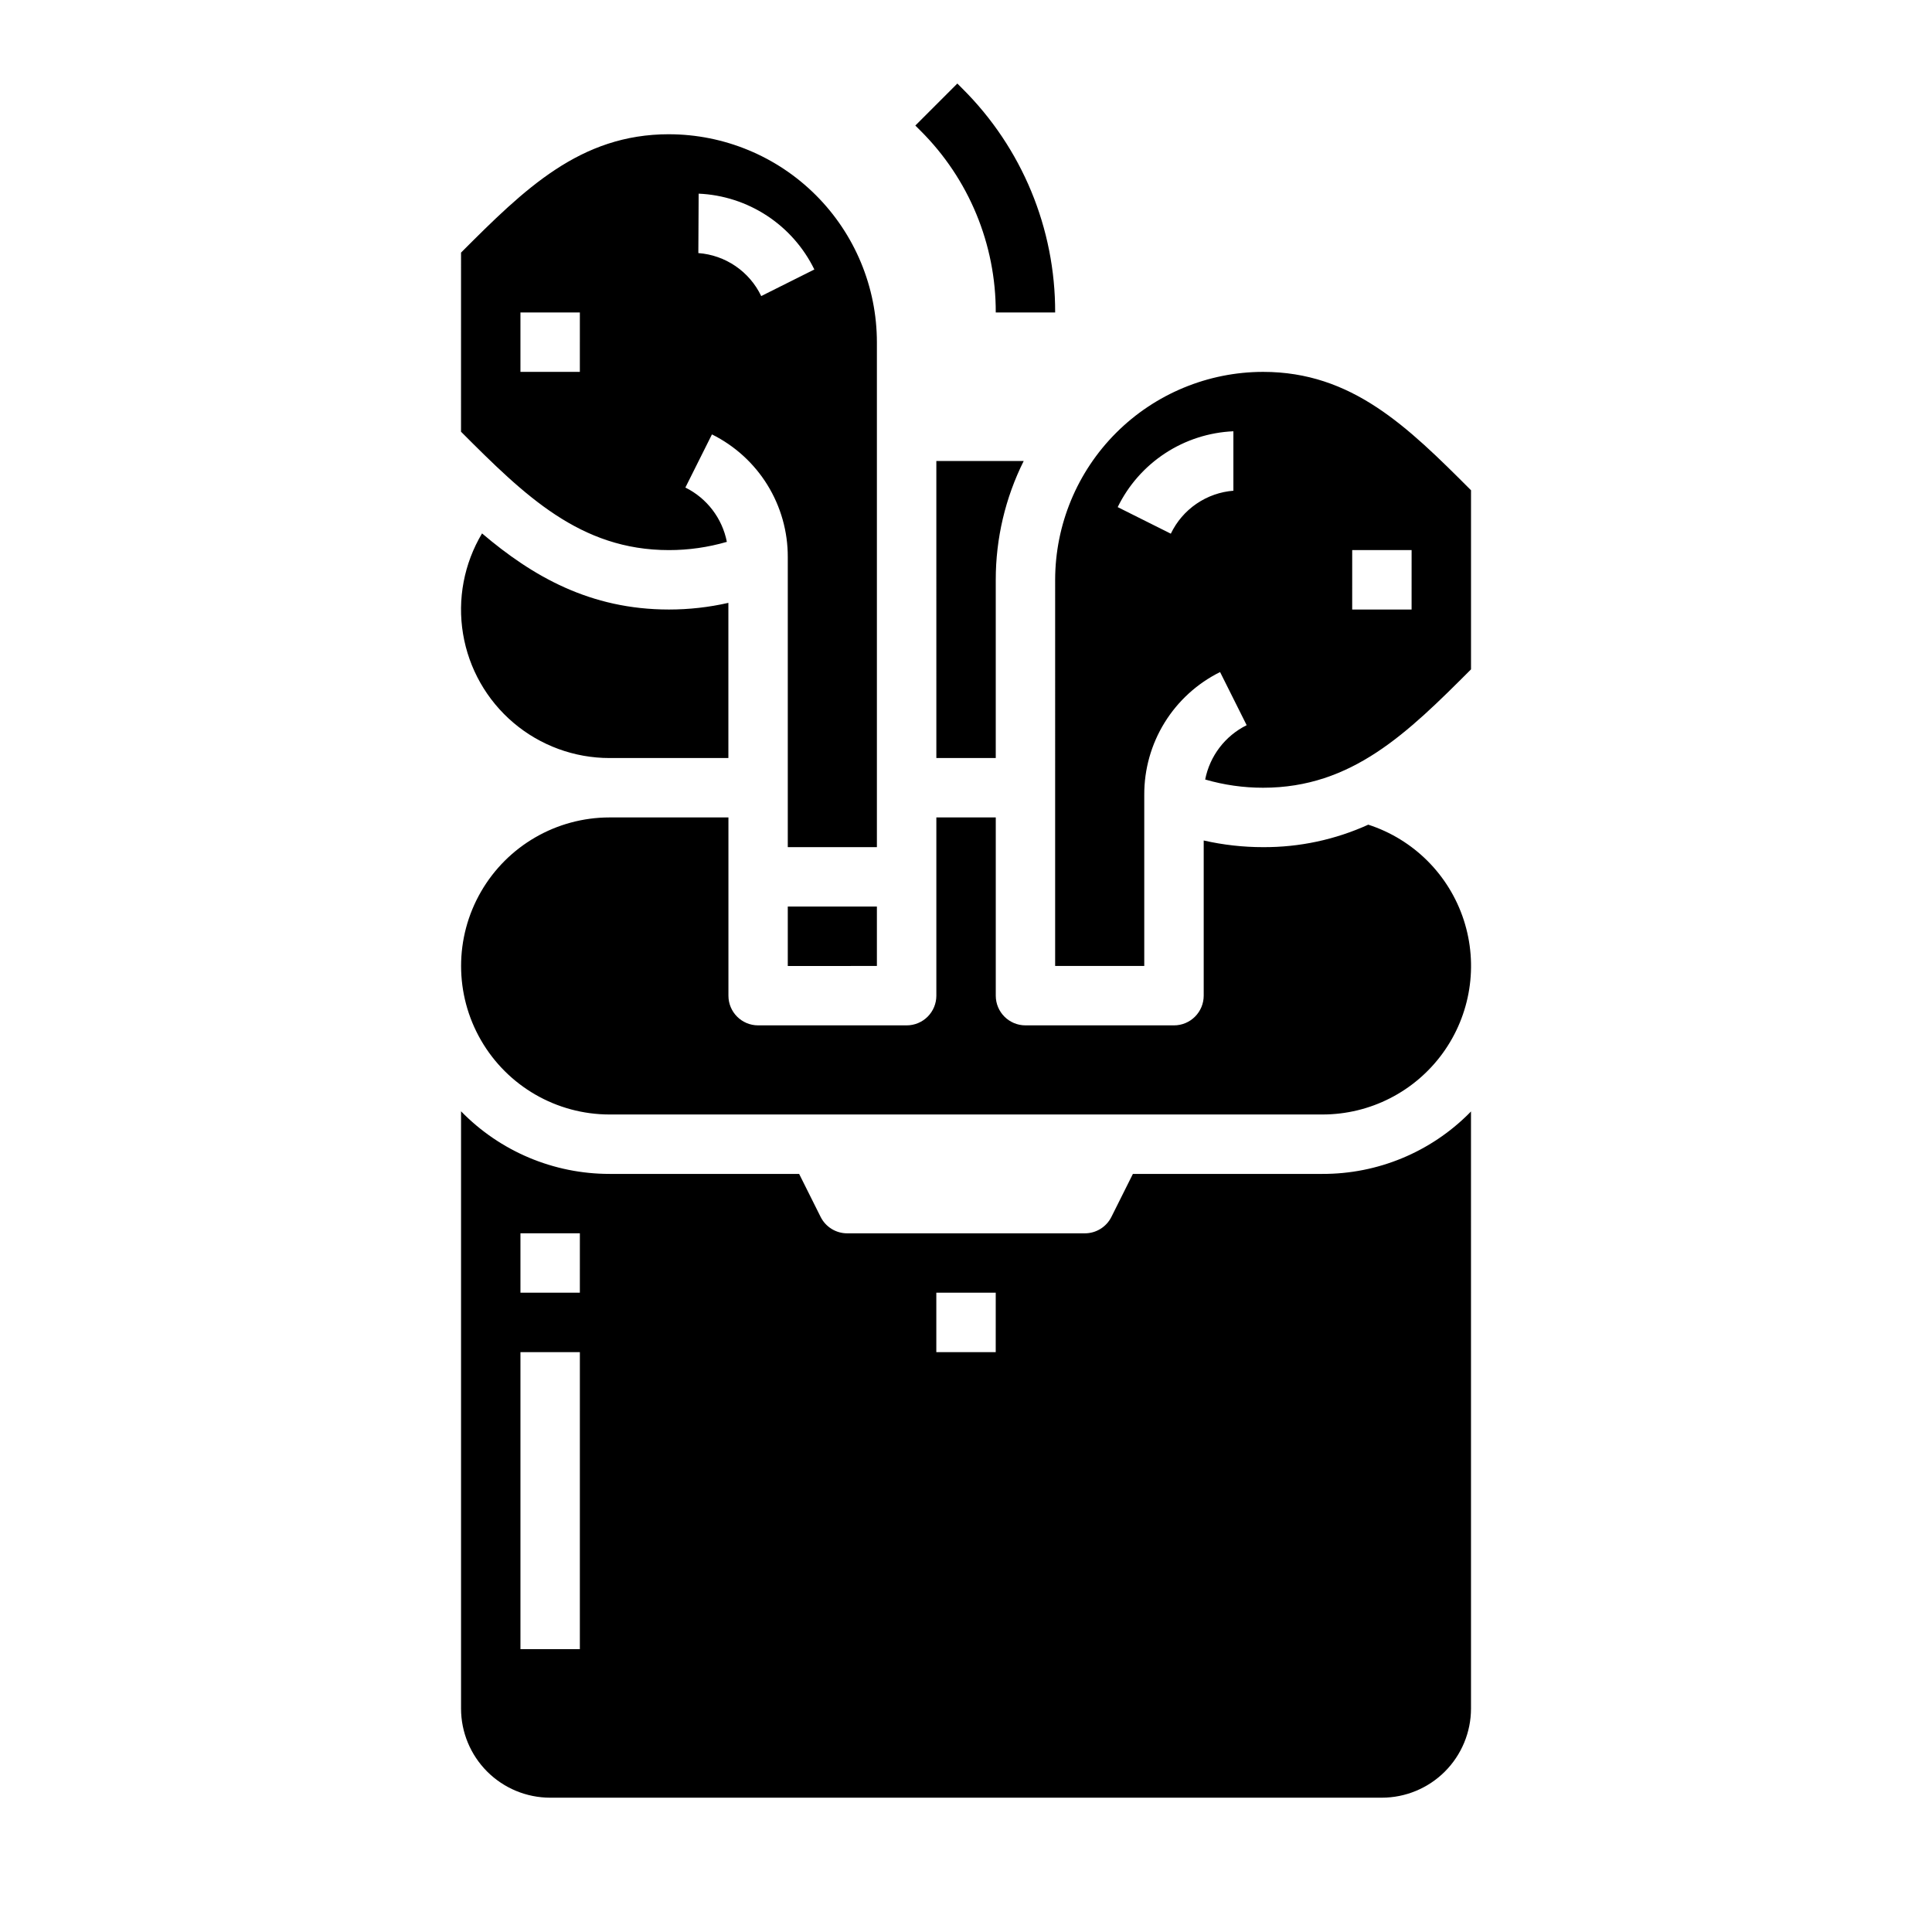
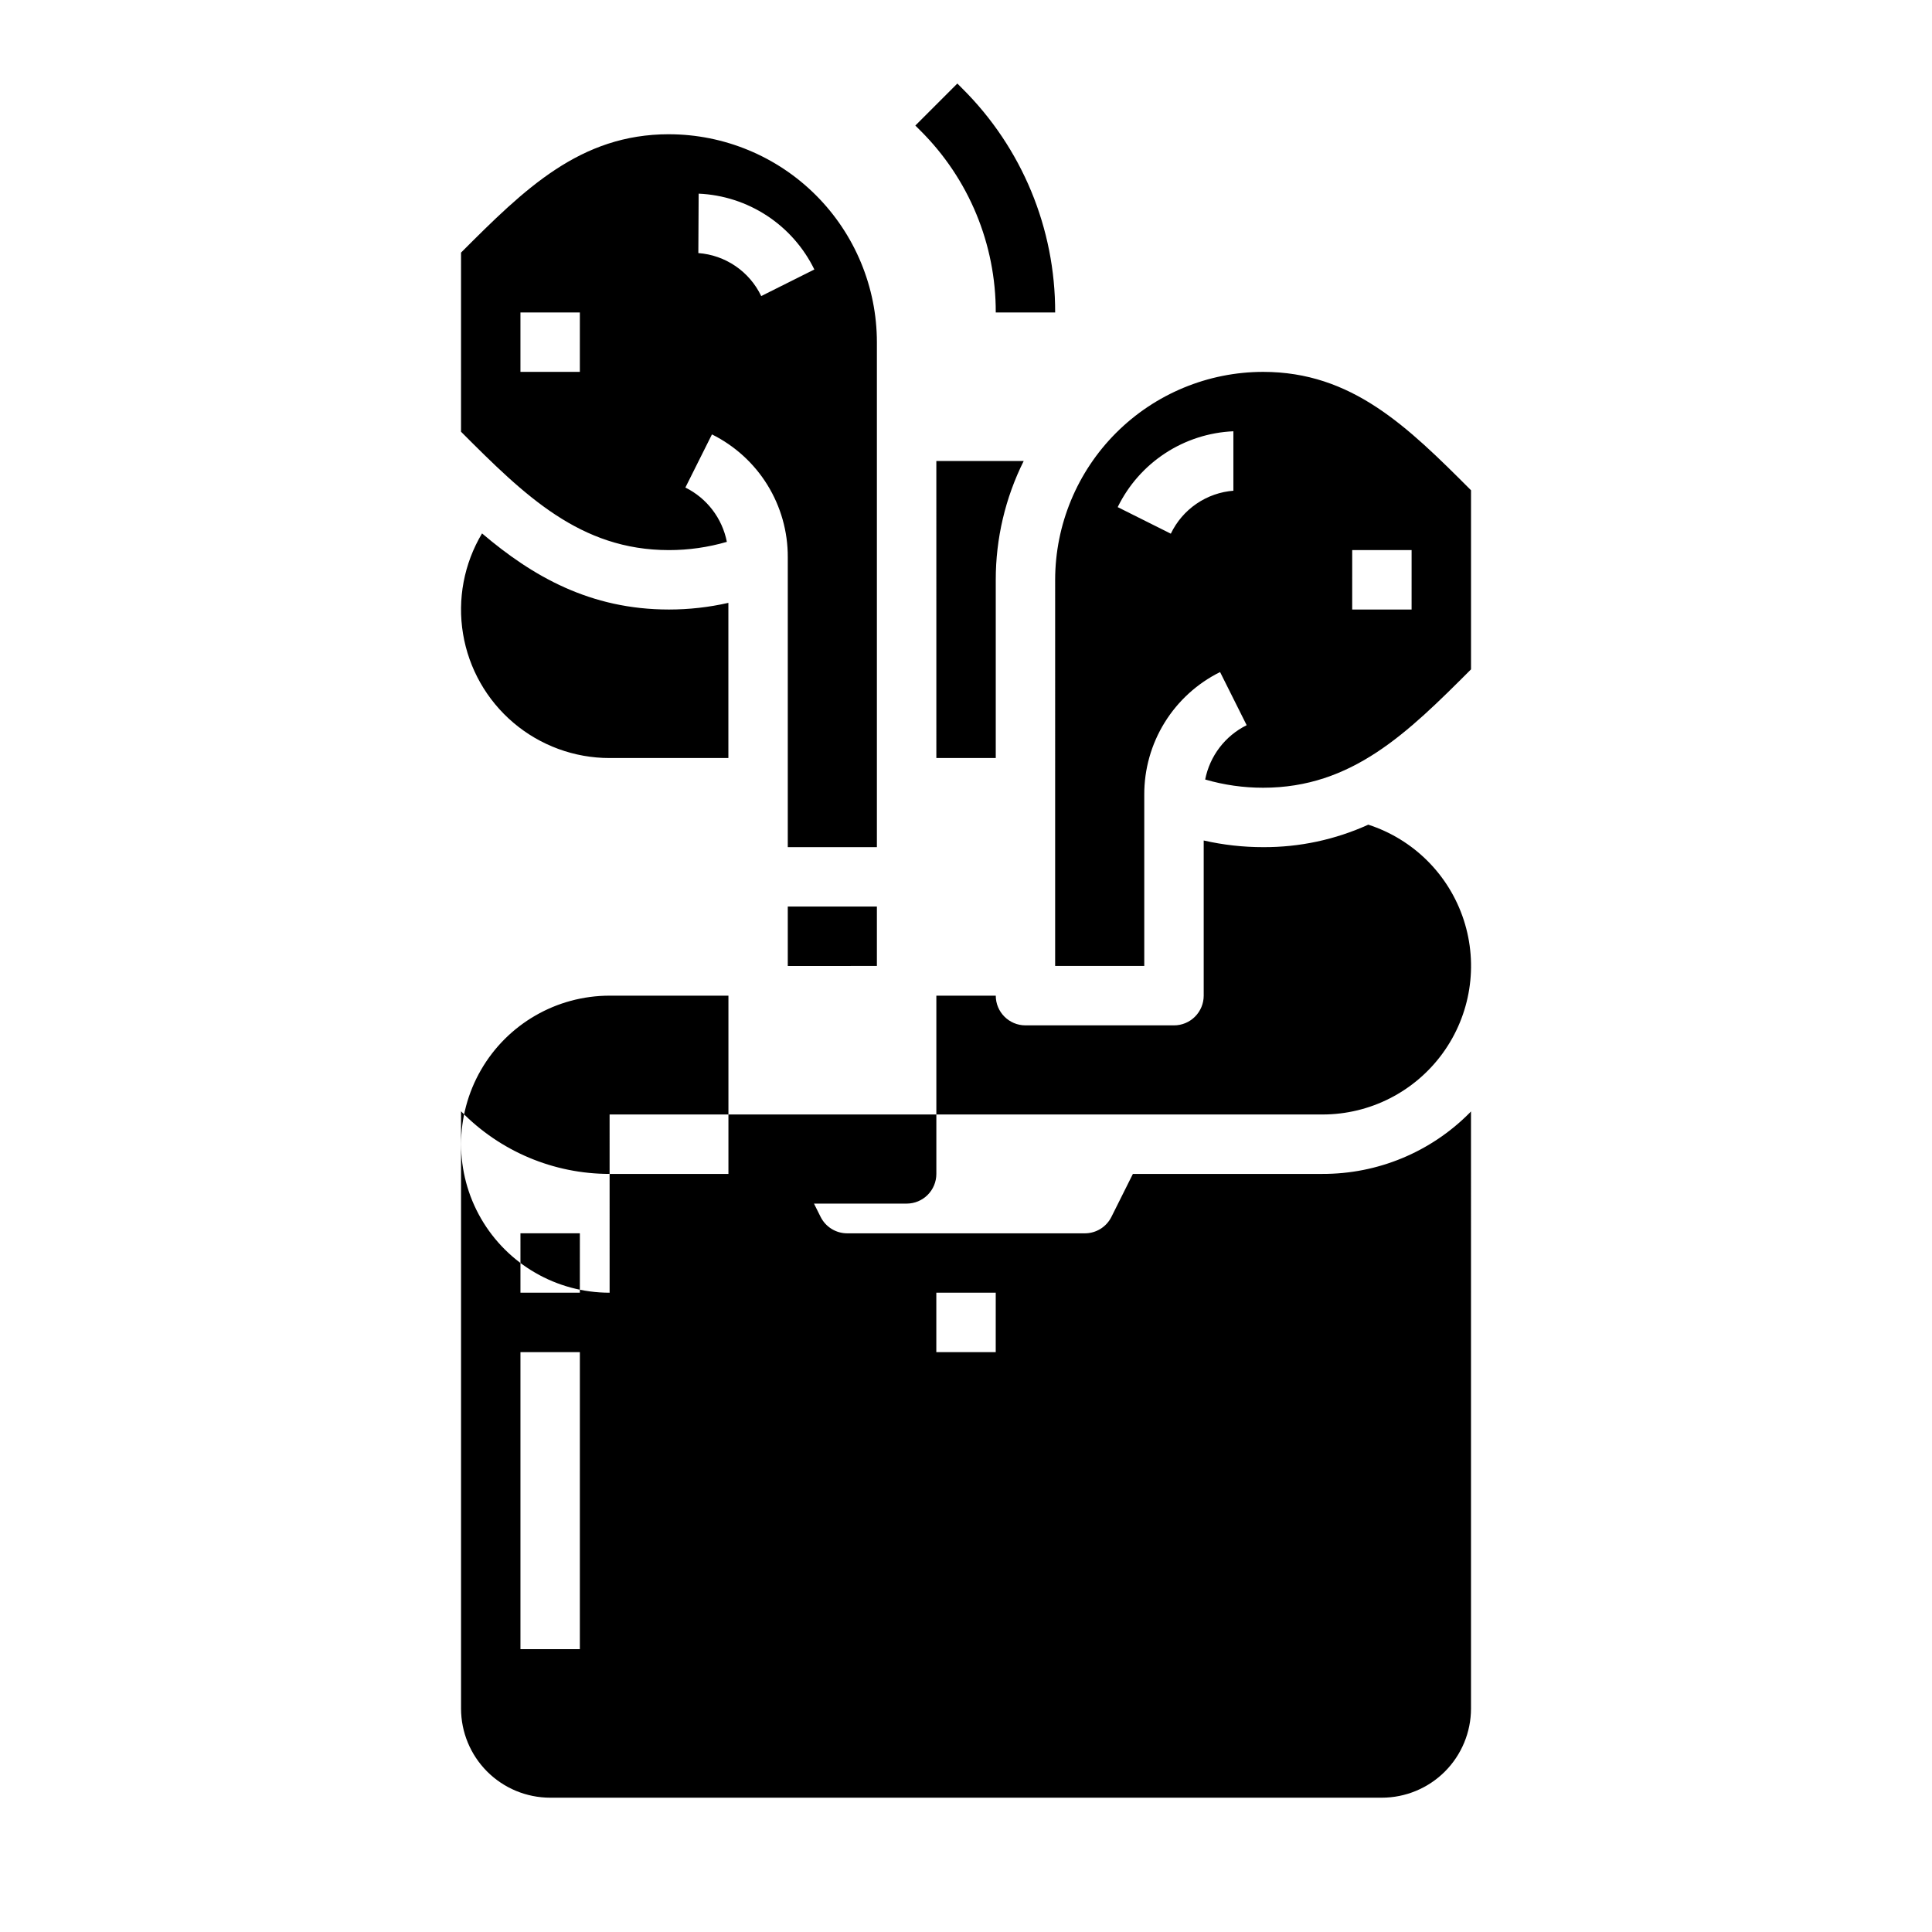
<svg xmlns="http://www.w3.org/2000/svg" fill="#000000" width="800px" height="800px" version="1.1" viewBox="144 144 512 512">
-   <path d="m352.77 384.25h23.617v15.742l-23.617 0.004zm-31.488-204.67c14.609 0.016 28.617 5.828 38.945 16.156 10.332 10.332 16.145 24.34 16.16 38.949v133.82h-23.617v-76.867c0.023-6.754-1.848-13.383-5.398-19.129-3.551-5.746-8.645-10.383-14.695-13.387l-7.043 14.082c5.703 2.828 9.766 8.148 10.992 14.395-4.984 1.449-10.152 2.188-15.344 2.184-23.543 0-38.238-14.48-55.105-31.371l0.004-47.469c16.863-16.891 31.559-31.367 55.102-31.367zm-23.613 47.23h-15.746v15.746h15.742zm31.398-15.742c3.531 0.262 6.938 1.457 9.863 3.457s5.269 4.738 6.801 7.934l14.082-7.043v0.004c-2.832-5.797-7.172-10.727-12.566-14.262-5.398-3.539-11.648-5.555-18.094-5.836zm-23.527 133.82h31.488v-41.125c-5.168 1.176-10.449 1.766-15.746 1.766-20.891 0-36.184-8.816-49.539-20.172h0.004c-4.781 8-6.566 17.438-5.035 26.633 1.527 9.191 6.269 17.547 13.379 23.57 7.109 6.023 16.129 9.332 25.449 9.328zm-15.746 275.52c-6.262-0.008-12.262-2.496-16.691-6.922-4.426-4.43-6.918-10.434-6.922-16.691v-158.29c10.344 10.617 24.535 16.602 39.359 16.594h50.238l5.695 11.395c1.336 2.668 4.059 4.352 7.043 4.352h62.977c2.981 0 5.707-1.684 7.039-4.352l5.695-11.395h50.238c14.625 0.043 28.652-5.766 38.961-16.137 0.137-0.137 0.266-0.281 0.398-0.418l0.004 158.25c-0.008 6.258-2.5 12.262-6.926 16.691-4.426 4.426-10.43 6.914-16.691 6.922zm102.34-118.08h15.742l0.004-15.746h-15.746zm-110.21-15.746h15.742l0.004-15.742h-15.746zm0 94.465h15.742l0.004-78.719h-15.746zm141.7-283.39c0.02-14.609 5.828-28.617 16.16-38.949 10.328-10.328 24.336-16.141 38.945-16.156 23.543 0 38.238 14.48 55.105 31.371v47.465c-16.867 16.887-31.562 31.371-55.105 31.371-5.191 0.004-10.359-0.73-15.344-2.18 1.227-6.246 5.289-11.566 10.992-14.395l-7.043-14.082c-6.051 3-11.141 7.637-14.695 13.383-3.551 5.746-5.422 12.375-5.398 19.129v45.379h-23.617zm78.719 7.871h15.742l0.004-15.746h-15.742zm-62.145-27.137 14.082 7.043v-0.004c1.531-3.195 3.875-5.934 6.805-7.934 2.926-2 6.328-3.195 9.863-3.457h-0.09v-15.746c-6.445 0.281-12.695 2.297-18.09 5.832-5.398 3.539-9.738 8.465-12.566 14.262zm-134.65 160.96h188.93c12.605 0 24.449-6.035 31.852-16.234 7.406-10.199 9.48-23.328 5.578-35.312s-13.309-21.375-25.301-25.258c-8.75 3.977-18.258 6.008-27.871 5.957-5.297 0.004-10.578-0.59-15.742-1.766v41.125c0 2.086-0.832 4.09-2.309 5.566-1.477 1.477-3.477 2.305-5.566 2.305h-39.359c-4.348 0-7.871-3.523-7.871-7.871v-47.234h-15.746v47.234c0 2.086-0.828 4.09-2.305 5.566-1.477 1.477-3.477 2.305-5.566 2.305h-39.359c-4.348 0-7.871-3.523-7.871-7.871v-47.234h-31.488c-14.062 0-27.059 7.504-34.086 19.684-7.031 12.176-7.031 27.18 0 39.359 7.027 12.176 20.023 19.68 34.086 19.68zm86.594-94.465h15.742v-47.23c-0.008-10.93 2.527-21.711 7.406-31.488h-23.152zm5.562-178.75-11.133 11.133 1.352 1.352c12.824 12.75 20.012 30.105 19.961 48.188h15.742c0.062-22.262-8.785-43.621-24.57-59.316z" />
+   <path d="m352.77 384.25h23.617v15.742l-23.617 0.004zm-31.488-204.67c14.609 0.016 28.617 5.828 38.945 16.156 10.332 10.332 16.145 24.34 16.16 38.949v133.82h-23.617v-76.867c0.023-6.754-1.848-13.383-5.398-19.129-3.551-5.746-8.645-10.383-14.695-13.387l-7.043 14.082c5.703 2.828 9.766 8.148 10.992 14.395-4.984 1.449-10.152 2.188-15.344 2.184-23.543 0-38.238-14.48-55.105-31.371l0.004-47.469c16.863-16.891 31.559-31.367 55.102-31.367zm-23.613 47.23h-15.746v15.746h15.742zm31.398-15.742c3.531 0.262 6.938 1.457 9.863 3.457s5.269 4.738 6.801 7.934l14.082-7.043v0.004c-2.832-5.797-7.172-10.727-12.566-14.262-5.398-3.539-11.648-5.555-18.094-5.836zm-23.527 133.82h31.488v-41.125c-5.168 1.176-10.449 1.766-15.746 1.766-20.891 0-36.184-8.816-49.539-20.172h0.004c-4.781 8-6.566 17.438-5.035 26.633 1.527 9.191 6.269 17.547 13.379 23.57 7.109 6.023 16.129 9.332 25.449 9.328zm-15.746 275.52c-6.262-0.008-12.262-2.496-16.691-6.922-4.426-4.43-6.918-10.434-6.922-16.691v-158.29c10.344 10.617 24.535 16.602 39.359 16.594h50.238l5.695 11.395c1.336 2.668 4.059 4.352 7.043 4.352h62.977c2.981 0 5.707-1.684 7.039-4.352l5.695-11.395h50.238c14.625 0.043 28.652-5.766 38.961-16.137 0.137-0.137 0.266-0.281 0.398-0.418l0.004 158.25c-0.008 6.258-2.5 12.262-6.926 16.691-4.426 4.426-10.43 6.914-16.691 6.922zm102.34-118.08h15.742l0.004-15.746h-15.746zm-110.21-15.746h15.742l0.004-15.742h-15.746zm0 94.465h15.742l0.004-78.719h-15.746zm141.7-283.39c0.02-14.609 5.828-28.617 16.16-38.949 10.328-10.328 24.336-16.141 38.945-16.156 23.543 0 38.238 14.48 55.105 31.371v47.465c-16.867 16.887-31.562 31.371-55.105 31.371-5.191 0.004-10.359-0.73-15.344-2.18 1.227-6.246 5.289-11.566 10.992-14.395l-7.043-14.082c-6.051 3-11.141 7.637-14.695 13.383-3.551 5.746-5.422 12.375-5.398 19.129v45.379h-23.617zm78.719 7.871h15.742l0.004-15.746h-15.742zm-62.145-27.137 14.082 7.043v-0.004c1.531-3.195 3.875-5.934 6.805-7.934 2.926-2 6.328-3.195 9.863-3.457h-0.09v-15.746c-6.445 0.281-12.695 2.297-18.09 5.832-5.398 3.539-9.738 8.465-12.566 14.262zm-134.65 160.96h188.93c12.605 0 24.449-6.035 31.852-16.234 7.406-10.199 9.48-23.328 5.578-35.312s-13.309-21.375-25.301-25.258c-8.75 3.977-18.258 6.008-27.871 5.957-5.297 0.004-10.578-0.59-15.742-1.766v41.125c0 2.086-0.832 4.09-2.309 5.566-1.477 1.477-3.477 2.305-5.566 2.305h-39.359c-4.348 0-7.871-3.523-7.871-7.871h-15.746v47.234c0 2.086-0.828 4.09-2.305 5.566-1.477 1.477-3.477 2.305-5.566 2.305h-39.359c-4.348 0-7.871-3.523-7.871-7.871v-47.234h-31.488c-14.062 0-27.059 7.504-34.086 19.684-7.031 12.176-7.031 27.18 0 39.359 7.027 12.176 20.023 19.68 34.086 19.68zm86.594-94.465h15.742v-47.23c-0.008-10.93 2.527-21.711 7.406-31.488h-23.152zm5.562-178.75-11.133 11.133 1.352 1.352c12.824 12.75 20.012 30.105 19.961 48.188h15.742c0.062-22.262-8.785-43.621-24.57-59.316z" />
</svg>